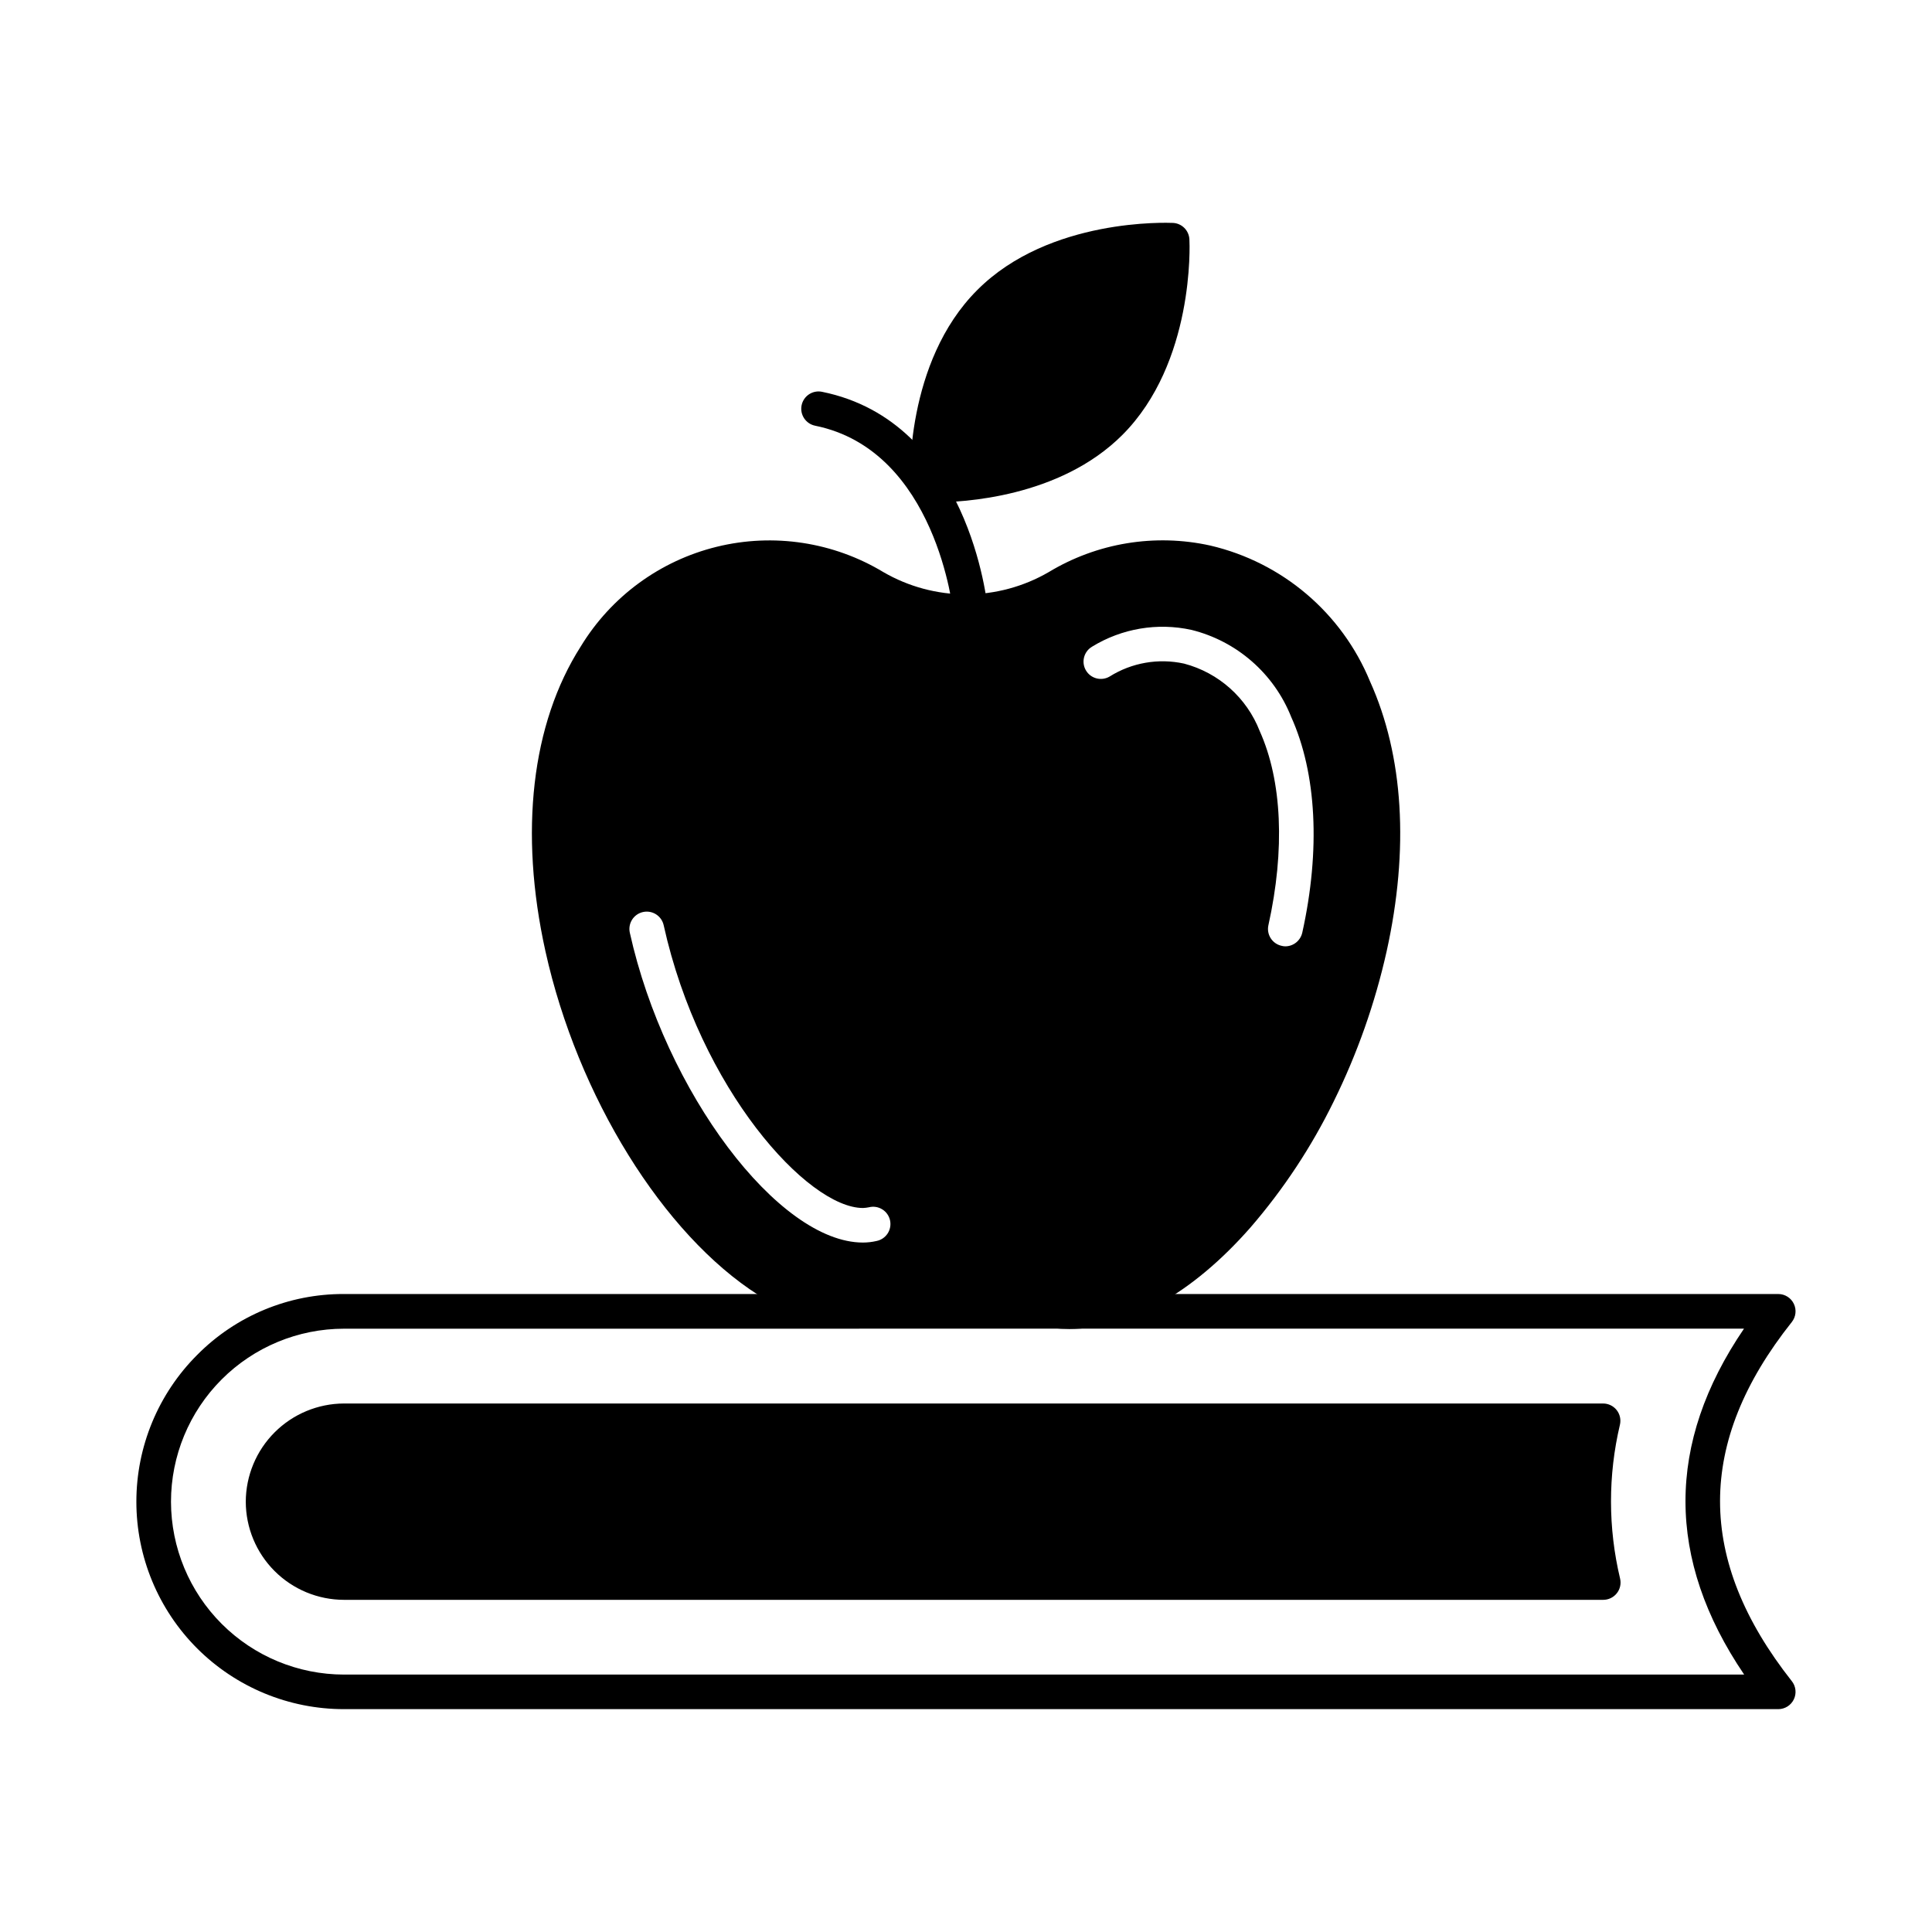
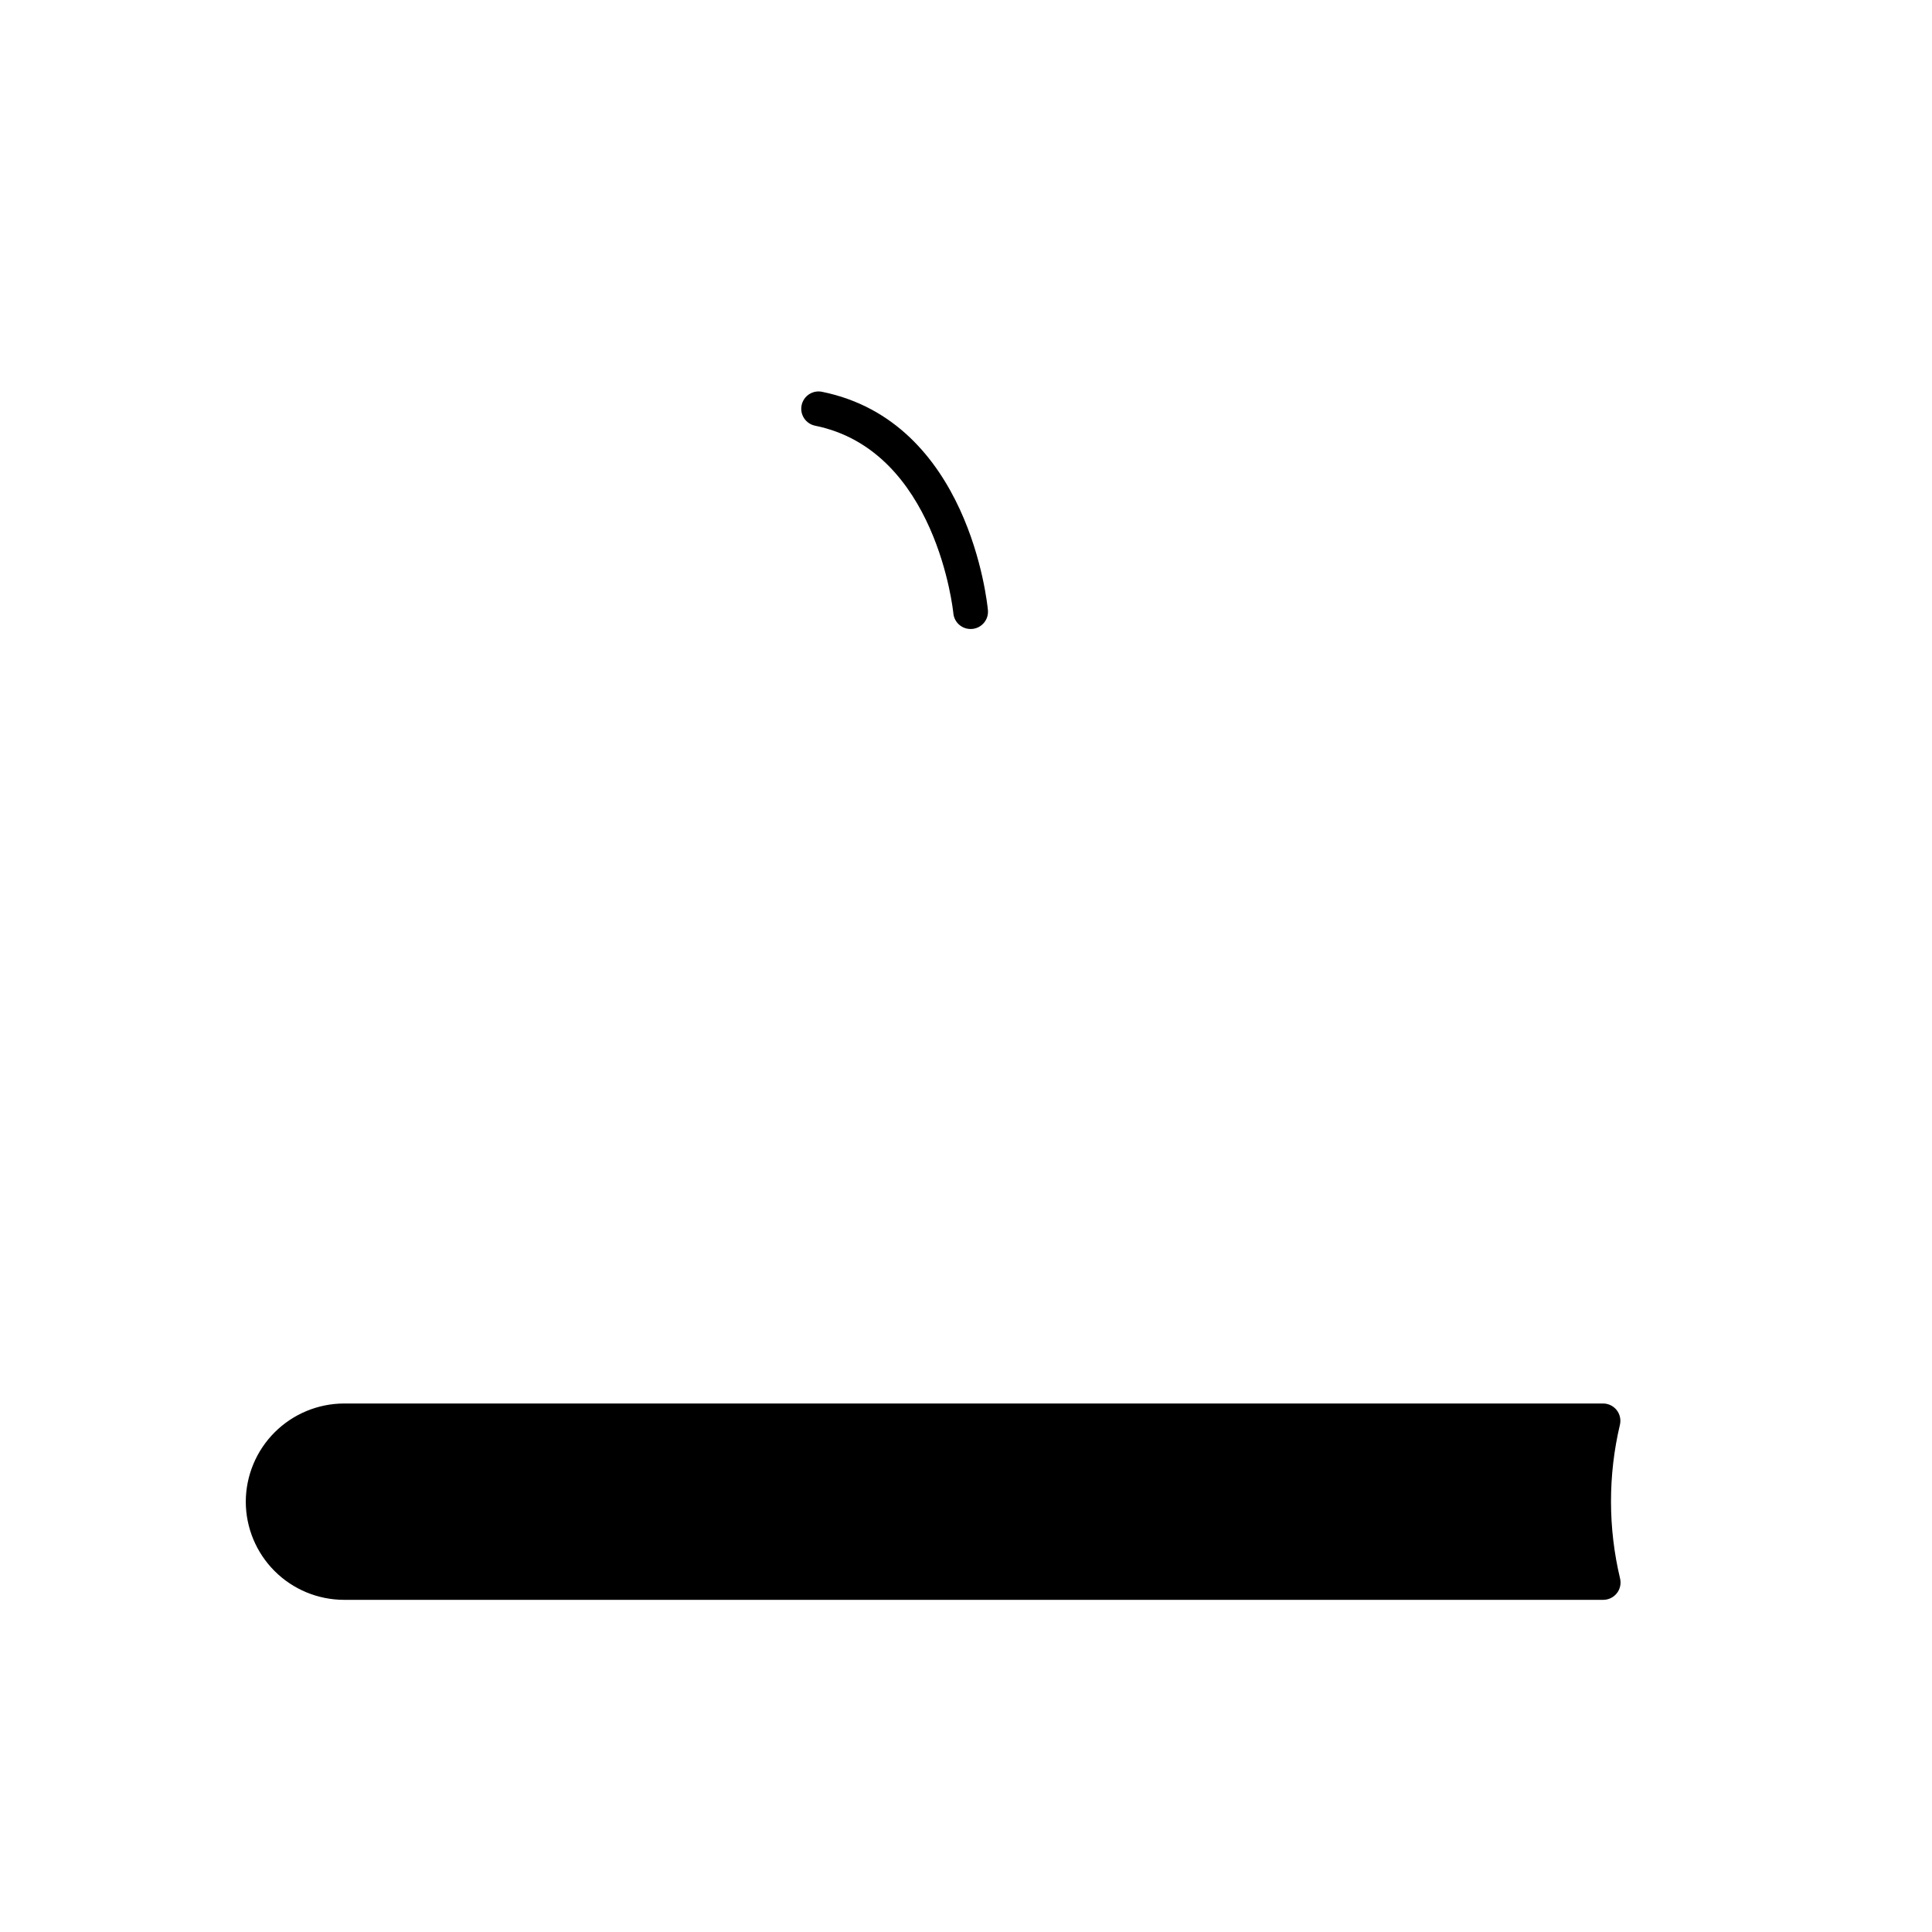
<svg xmlns="http://www.w3.org/2000/svg" fill="#000000" width="800px" height="800px" version="1.1" viewBox="144 144 512 512">
  <g>
-     <path d="m615.26 596.94h-380.11c-14.59 0.008-28.586-5.785-38.906-16.098-10.316-10.316-16.113-24.312-16.105-38.902 0.004-14.59 5.805-28.582 16.133-38.891 10.27-10.371 24.281-16.18 38.879-16.121h380.11c1.758 0 3.359 1.008 4.121 2.59 0.766 1.582 0.555 3.461-0.539 4.84-25.352 31.887-25.348 63.012 0 95.156v-0.004c1.094 1.379 1.305 3.258 0.539 4.84-0.762 1.582-2.363 2.59-4.121 2.59zm-380.11-100.82c-12.156 0.008-23.816 4.844-32.41 13.445-8.594 8.598-13.426 20.258-13.426 32.414 0.02 12.148 4.859 23.789 13.453 32.375 8.59 8.586 20.234 13.414 32.383 13.426h371.07c-20.719-30.555-20.734-61.324-0.035-91.68z" />
    <path d="m572.47 566.23c-0.875 1.109-2.211 1.75-3.621 1.742h-333.7c-6.898-0.012-13.508-2.754-18.383-7.633-4.879-4.875-7.621-11.484-7.633-18.383 0.023-6.891 2.773-13.496 7.644-18.367 4.875-4.875 11.477-7.621 18.371-7.648h333.66c1.402-0.008 2.734 0.629 3.613 1.727 0.875 1.102 1.195 2.539 0.875 3.91-3.168 13.402-3.152 27.363 0.043 40.762 0.32 1.363 0 2.797-0.867 3.891z" />
-     <path d="m507.07 324.58c-7.461-18.129-23.227-31.539-42.32-36-14.664-3.246-30.016-0.719-42.867 7.055-6.648 3.848-14.191 5.875-21.871 5.875-7.68 0-15.223-2.027-21.871-5.875-13.258-8.004-29.148-10.426-44.191-6.734-15.039 3.691-28.004 13.195-36.051 26.43-13.055 20.473-16.352 49.191-9.344 80.793 8.52 38.426 31.191 75.023 56.473 91.098 10.449 7.41 23.438 10.316 36.047 8.059l0.641-0.184c11.992-2.93 24.512-2.93 36.504 0l0.688 0.184c2.781 0.602 5.621 0.91 8.473 0.918 15.754 0 32.52-9.297 47.953-26.84 8.789-10.16 16.223-21.41 22.121-33.48 6.234-12.648 10.938-25.992 14.016-39.754 6-27.117 4.488-51.848-4.398-71.543zm-130.81 148.3h0.004c-1.172 0.27-2.371 0.406-3.574 0.41-22.398 0-52.441-39.938-61.785-82.121-0.543-2.477 1.023-4.93 3.504-5.473s4.93 1.027 5.473 3.504c9.617 43.465 38.199 74.93 52.809 74.93 0.523-0.02 1.043-0.082 1.559-0.184 1.199-0.309 2.473-0.121 3.531 0.527 1.059 0.645 1.809 1.691 2.082 2.898 0.273 1.211 0.043 2.481-0.633 3.516-0.68 1.039-1.75 1.758-2.965 1.992zm112.85-81.707 0.004-0.004c-0.473 2.106-2.332 3.606-4.488 3.621-0.34-0.004-0.68-0.051-1.008-0.141-2.465-0.547-4.019-2.984-3.481-5.449 4.441-20.016 3.617-38.289-2.289-51.434-3.434-8.836-10.895-15.496-20.062-17.906-6.777-1.484-13.863-0.254-19.738 3.434-2.191 1.277-5 0.539-6.277-1.648-1.277-2.188-0.539-5 1.648-6.277 7.875-4.828 17.312-6.422 26.336-4.441 12.016 2.981 21.859 11.578 26.43 23.086 6.731 14.93 7.785 35.219 2.93 57.156z" />
    <path d="m401.23 310.69c-2.371 0.012-4.359-1.789-4.582-4.148-0.035-0.434-4.426-43.199-36.641-49.727-2.481-0.508-4.078-2.93-3.574-5.406 0.508-2.481 2.926-4.082 5.406-3.578 38.93 7.887 43.773 55.828 43.969 57.863v0.004c0.23 2.508-1.613 4.731-4.121 4.973-0.172 0.02-0.312 0.02-0.457 0.02z" />
-     <path d="m441.43 259.27c-16.625 16.625-42.457 17.863-49.879 17.863h-2.016 0.004c-2.363-0.133-4.246-2.031-4.352-4.398-0.047-1.328-1.375-32.746 17.816-51.891 19.098-19.145 50.52-17.816 51.848-17.77 2.352 0.113 4.234 1.996 4.352 4.352 0.09 1.328 1.328 32.727-17.773 51.844z" />
  </g>
</svg>